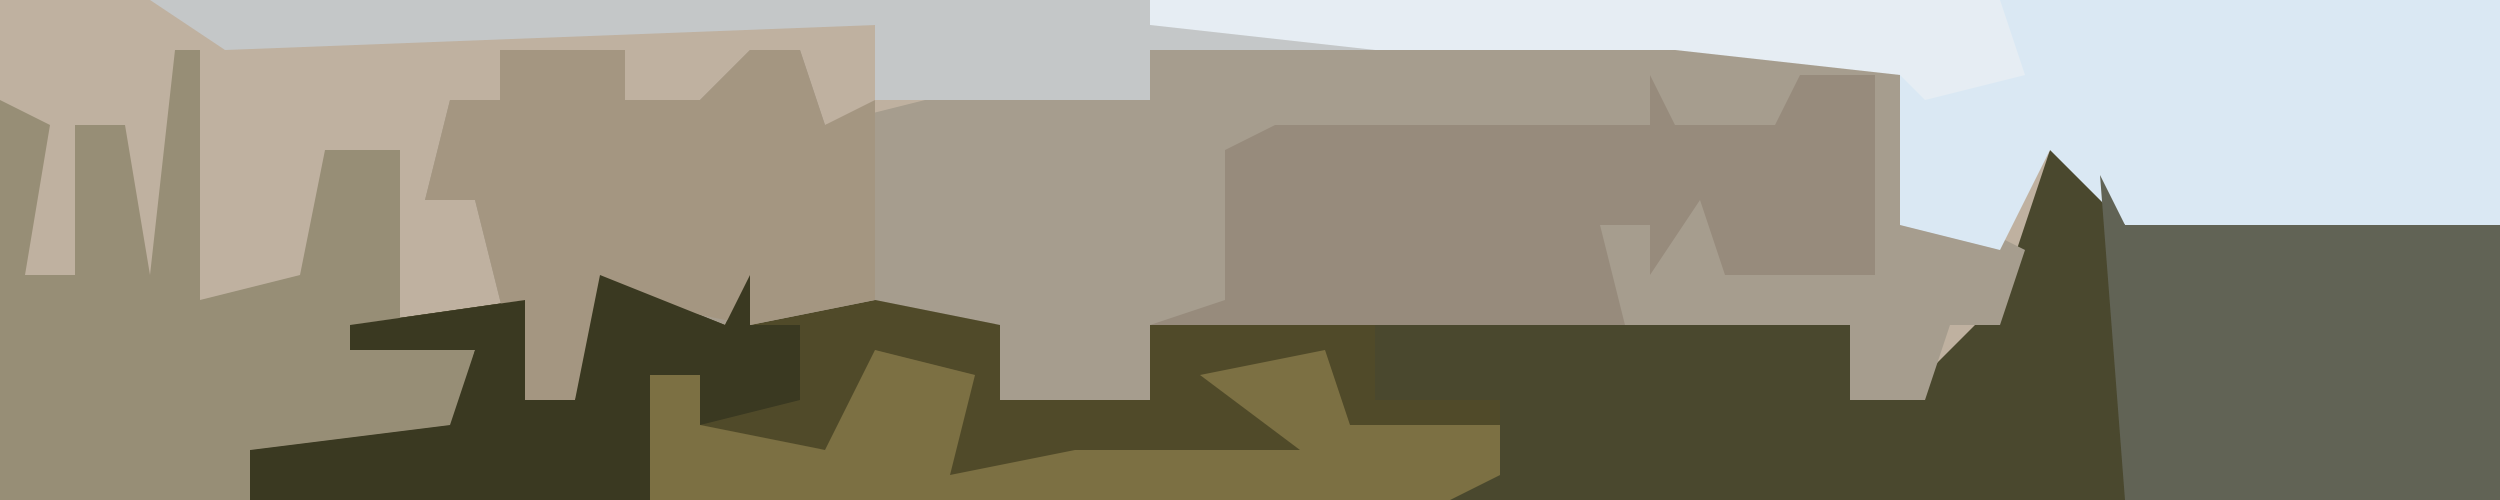
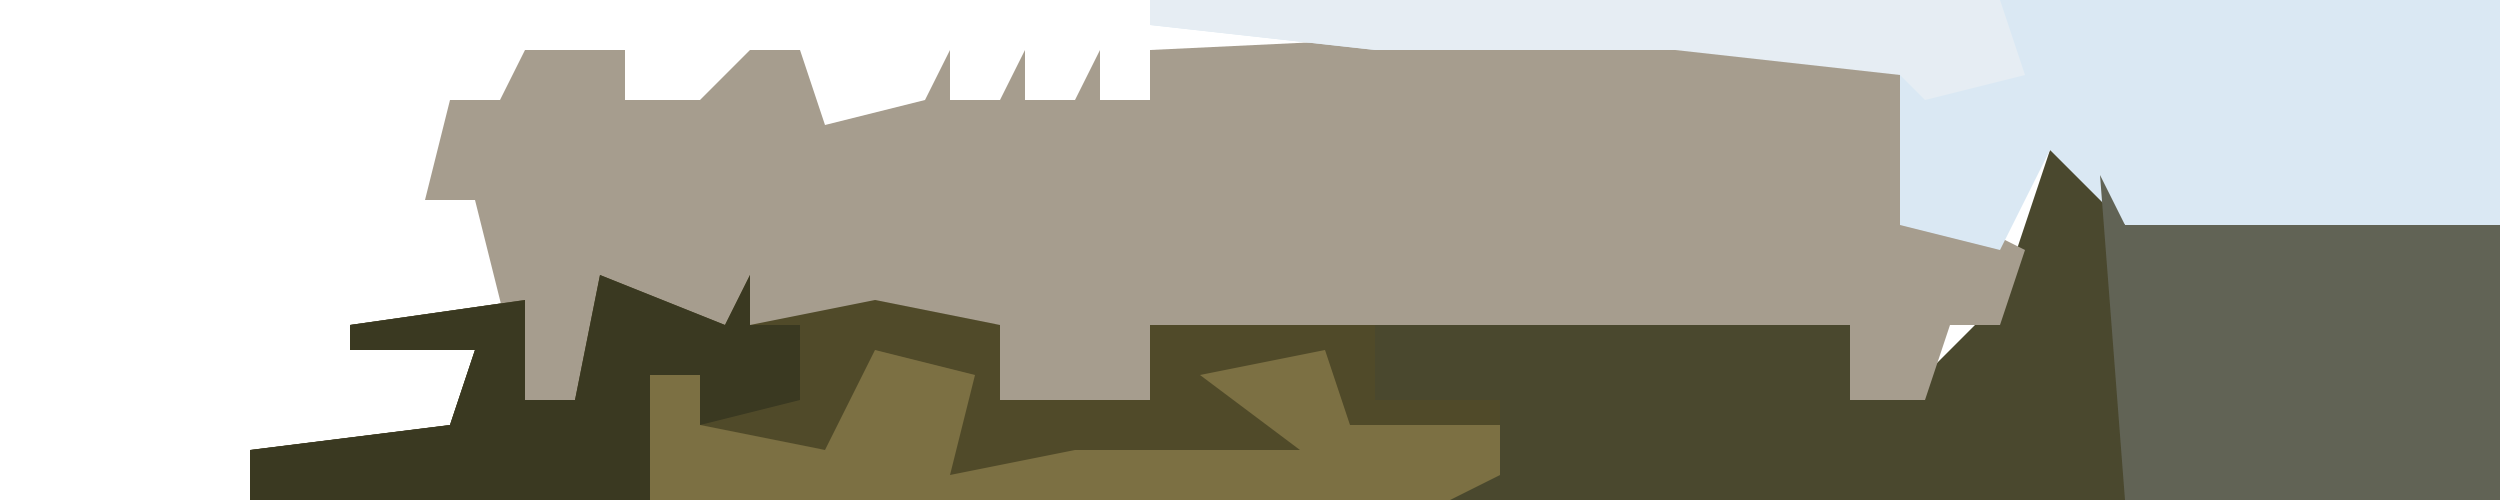
<svg xmlns="http://www.w3.org/2000/svg" version="1.1" width="100" height="20">
-   <path d="M0,0 L100,0 L100,20 L0,20 Z " fill="#BFB1A0" transform="translate(0,0)" />
  <path d="M0,0 L3,1 L3,3 L18,3 L18,14 L-72,14 L-72,12 L-64,11 L-63,8 L-68,8 L-68,7 L-61,6 L-61,10 L-59,10 L-58,5 L-53,7 L-52,5 L-52,7 L-47,6 L-42,7 L-42,10 L-36,10 L-36,7 L-15,6 L-8,7 L-8,10 L-5,9 L-2,6 Z " fill="#4A482E" transform="translate(82,6)" />
  <path d="M0,0 L9,1 L10,7 L14,9 L13,12 L11,12 L10,15 L7,15 L7,12 L-21,12 L-21,15 L-27,15 L-27,12 L-41,12 L-43,12 L-44,15 L-46,15 L-48,7 L-50,7 L-49,3 L-47,3 L-46,1 L-42,1 L-42,3 L-39,3 L-37,1 L-35,1 L-34,4 L-30,3 L-29,1 L-29,3 L-27,3 L-26,1 L-26,3 L-24,3 L-23,1 L-23,3 L-21,3 L-21,1 Z " fill="#A69D8E" transform="translate(67,1)" />
  <path d="M0,0 L5,2 L6,0 L6,2 L11,1 L16,2 L16,5 L22,5 L22,2 L31,2 L31,5 L36,5 L36,8 L34,9 L-14,9 L-14,7 L-6,6 L-5,3 L-10,3 L-10,2 L-3,1 L-3,5 L-1,5 Z " fill="#504A29" transform="translate(24,11)" />
  <path d="M0,0 L54,0 L54,9 L39,9 L36,6 L34,10 L30,9 L30,2 L9,2 L0,1 Z " fill="#DAE8F3" transform="translate(46,0)" />
-   <path d="M0,0 L1,2 L5,2 L6,0 L9,0 L9,8 L3,8 L2,5 L0,8 L0,6 L-2,6 L-1,10 L-20,10 L-17,9 L-17,3 L-15,2 L0,2 Z " fill="#978B7C" transform="translate(66,3)" />
  <path d="M0,0 L1,2 L16,2 L16,13 L1,13 Z " fill="#616355" transform="translate(84,7)" />
-   <path d="M0,0 L1,0 L1,10 L5,9 L6,4 L9,4 L9,11 L12,12 L11,16 L3,16 L3,18 L-7,18 L-7,2 L-5,3 L-6,9 L-4,9 L-4,3 L-2,3 L-1,9 Z " fill="#978E76" transform="translate(7,2)" />
-   <path d="M0,0 L5,0 L5,2 L8,2 L10,0 L12,0 L13,3 L15,2 L15,10 L10,11 L5,10 L3,14 L1,14 L-1,6 L-3,6 L-2,2 L0,2 Z " fill="#A49681" transform="translate(20,2)" />
  <path d="M0,0 L5,2 L6,0 L6,2 L8,2 L8,5 L4,6 L4,4 L2,4 L2,9 L-14,9 L-14,7 L-6,6 L-5,3 L-10,3 L-10,2 L-3,1 L-3,5 L-1,5 Z " fill="#3A3921" transform="translate(24,11)" />
  <path d="M0,0 L4,1 L3,5 L8,4 L17,4 L13,1 L18,0 L19,3 L25,3 L25,5 L23,6 L-9,6 L-9,1 L-7,1 L-7,3 L-2,4 Z " fill="#7C7043" transform="translate(35,14)" />
-   <path d="M0,0 L40,0 L49,1 L49,2 L40,2 L40,4 L29,4 L29,1 L3,2 Z " fill="#C4C7C8" transform="translate(6,0)" />
  <path d="M0,0 L34,0 L35,3 L31,4 L30,3 L21,2 L9,2 L0,1 Z " fill="#E6EDF3" transform="translate(46,0)" />
</svg>